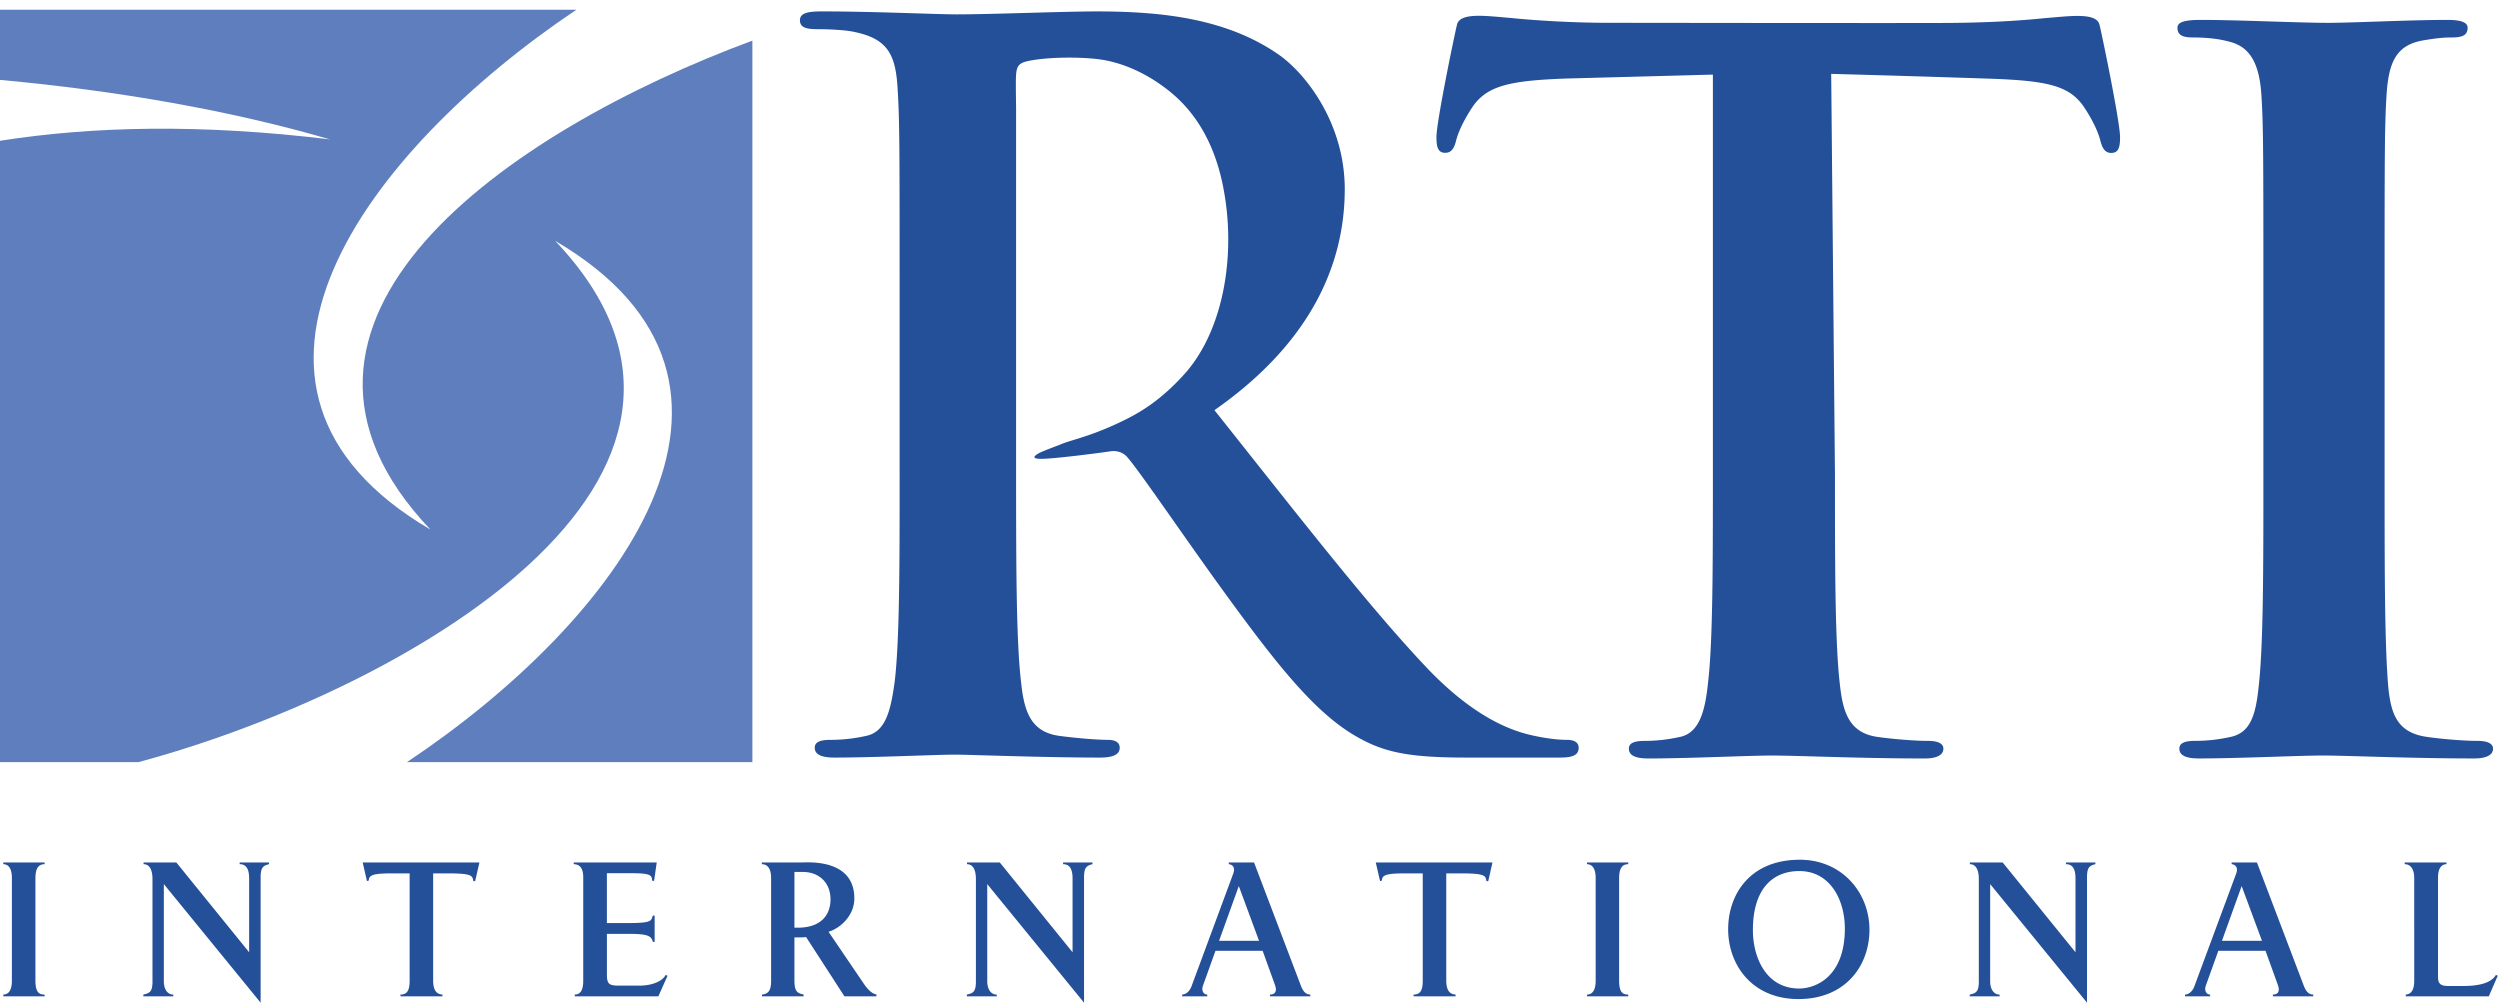
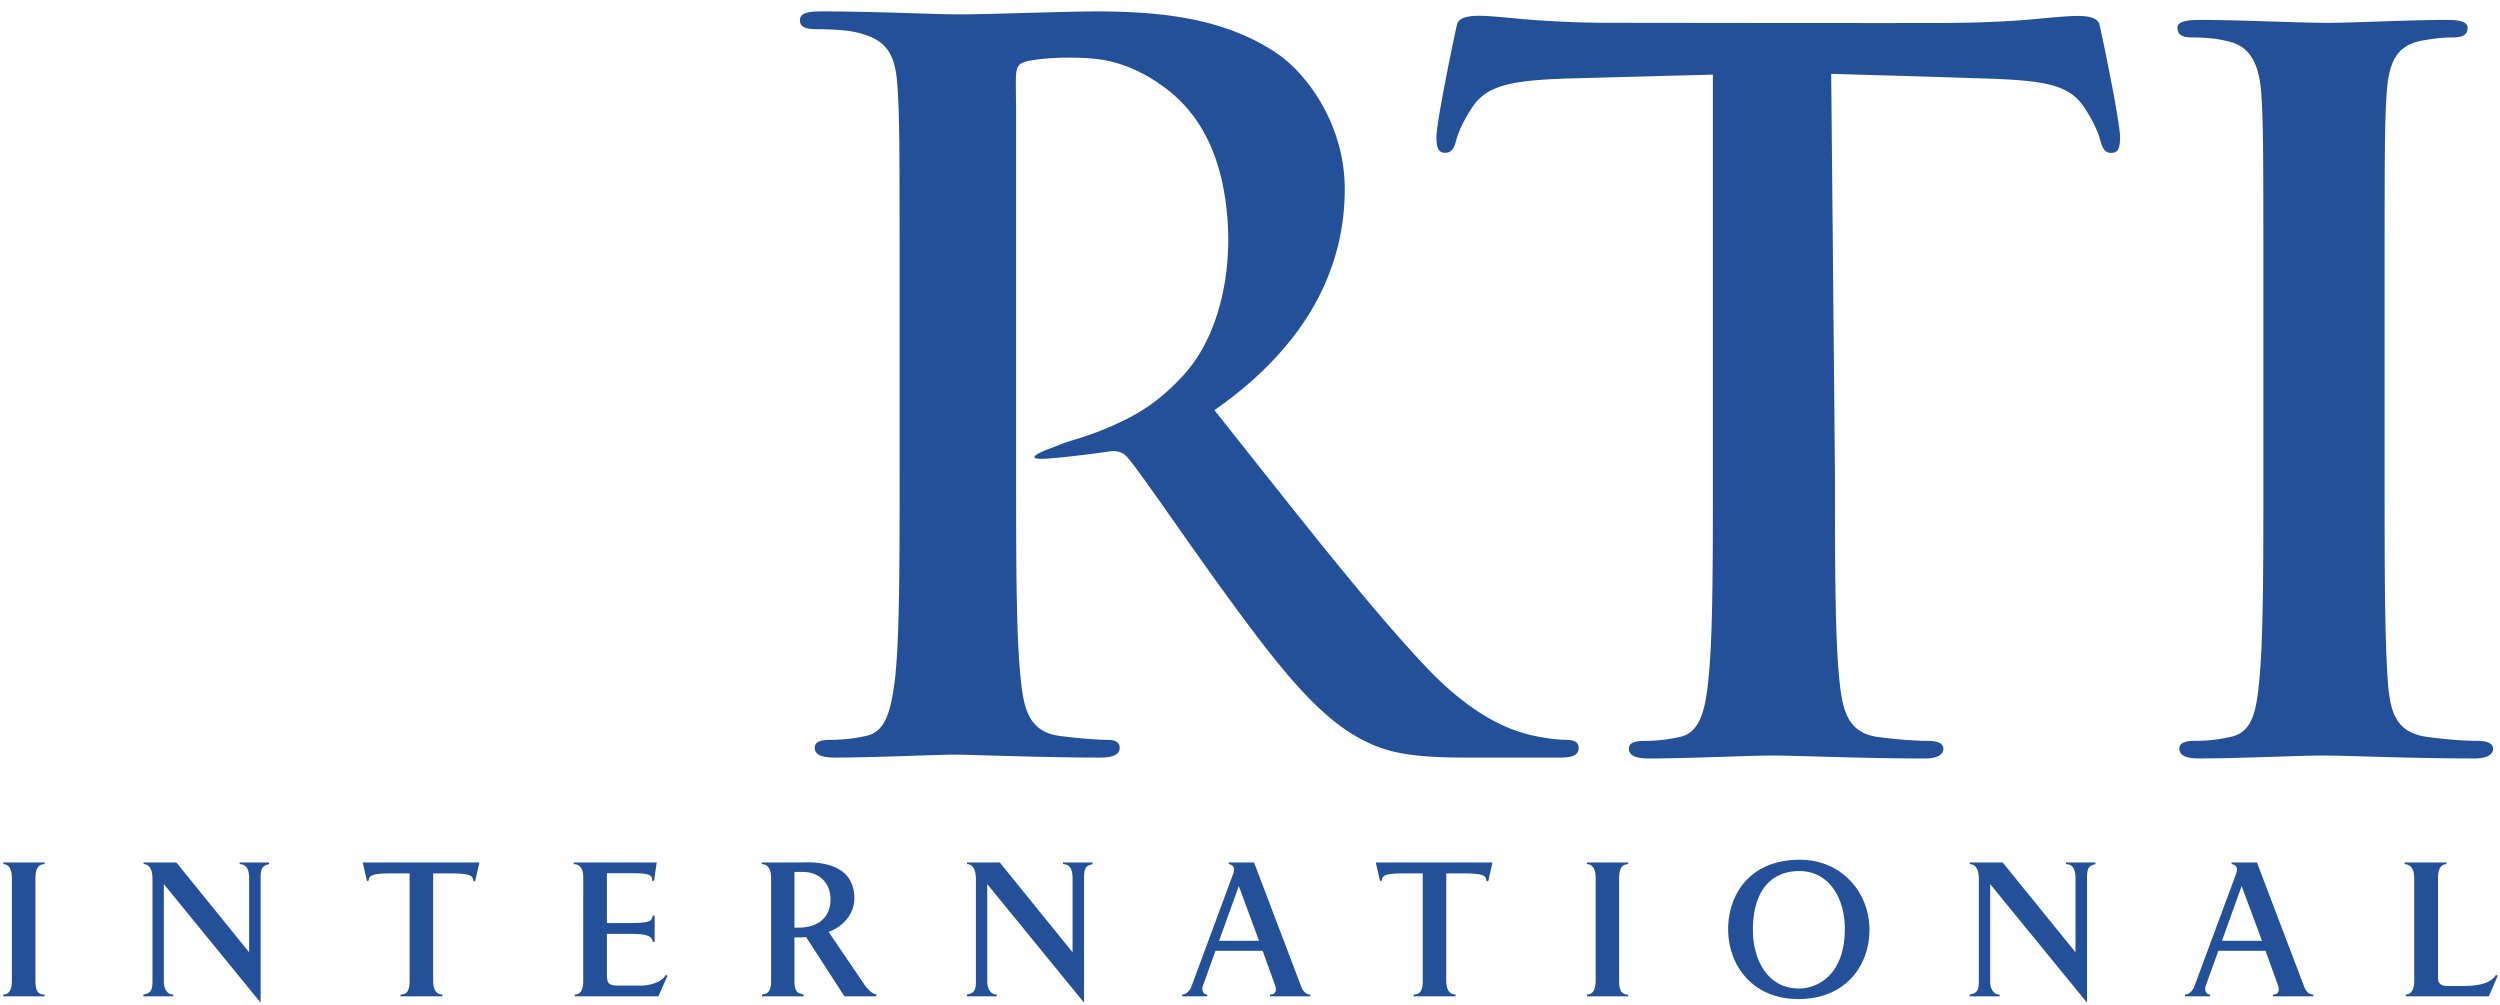
<svg xmlns="http://www.w3.org/2000/svg" viewBox="0 0 199 80" role="img" aria-hidden="true" focusable="false">
  <g fill="none" fill-rule="nonzero">
-     <path fill="#5F7EBD" d="M59.89 60.667H32.393c16.803-11.21 31.175-30.135 11.794-41.5 17.937 18.86-12.26 35.88-33.174 41.5H-.001v-49.46c7.37-1.158 15.975-1.361 26.266-.111C18.474 8.814 9.368 7.217 0 6.361V.777h45.875c-16.726 11.22-30.926 30.056-11.612 41.378-15.731-16.541 6.04-31.664 25.627-38.922v57.434z" />
    <path fill="#244F99" d="M180.166 37.826c0 7.542 0 13.683-.391 16.95-.234 2.25-.7 3.575-2.25 3.889-.7.153-1.634.308-2.806.308-.928 0-1.242.234-1.242.625 0 .542.548.775 1.556.775 3.108 0 8.014-.233 9.806-.233 2.094 0 6.997.233 12.13.233.85 0 1.475-.233 1.475-.775 0-.391-.391-.625-1.247-.625-1.167 0-2.875-.155-3.961-.308-2.34-.314-2.88-1.714-3.114-3.814-.308-3.342-.308-9.483-.308-17.025V24.137c0-11.82 0-13.997.15-16.486.158-2.722.777-4.044 2.88-4.43.934-.156 1.553-.24 2.334-.24.777 0 1.244-.152 1.244-.774 0-.467-.625-.623-1.633-.623-2.953 0-7.542.234-9.49.234-2.252 0-7.158-.234-10.108-.234-1.247 0-1.866.156-1.866.623 0 .622.466.775 1.247.775.933 0 1.944.083 2.8.314 1.703.386 2.486 1.71 2.642 4.355.152 2.489.152 4.667.152 16.486v13.69-.001zM.263 79.308v-.142c.428 0 .683-.352.683-1.1V69.89c0-.77-.28-1.1-.683-1.1v-.136H3.55v.136c-.53 0-.73.391-.73 1.144v8.094c0 .973.286 1.14.73 1.14v.141H.263v-.001zm20.483-9.445v9.95l-7.705-9.44V78.1c0 .655.297 1.07.753 1.07v.138H11.41v-.139c.5-.114.728-.214.728-1.041v-8.15c0-.867-.314-1.19-.711-1.19v-.135h2.611l5.794 7.147v-5.88c0-.842-.3-1.131-.755-1.131v-.136h2.339v.136c-.525.12-.67.33-.67 1.075m17.072.281l-.142-.011c-.056-.456-.156-.614-2.114-.614h-1.083v8.508c0 .9.341 1.111.741 1.139v.142h-3.34v-.142c.544 0 .727-.353.727-1.1V69.52h-1.352c-1.542 0-1.887.125-1.9.57l-.145.044-.341-1.48h9.294l-.344 1.49-.001.001zm14.588 9.163h-6.653v-.142c.445 0 .673-.341.673-1.1V69.82c0-.797-.356-1.03-.759-1.03v-.136h6.609l-.212 1.463-.158-.013c.014-.5-.255-.598-1.828-.598h-1.77v3.97h1.67c1.973 0 1.842-.19 1.986-.592h.145v2.089h-.145c-.113-.486-.402-.639-2-.639H48.31V77.6c0 .77.228.855.986.855h1.625c.917 0 1.797-.314 2.07-.855l.144.07-.728 1.638h-.001zm17.356 0v-.153c-.228-.03-.572-.216-.997-.844l-2.814-4.142c.87-.253 2.055-1.236 2.055-2.653 0-3.2-3.725-2.864-4.266-2.864h-3.1v.137c.514 0 .741.444.741 1.1v8.177c0 .873-.283 1.048-.725 1.1v.142h3.312v-.142c-.442-.114-.731-.155-.731-1.138v-3.412c.33 0 .617.014.928-.027l3.055 4.72h2.542v-.001zm-3.653-7.72c0 1.295-.814 2.256-2.597 2.256h-.275v-4.436h.672c1.3 0 2.2.867 2.2 2.18zm20.181-1.725v9.95l-7.705-9.44V78.1c0 .655.3 1.07.755 1.07v.138h-2.38v-.139c.494-.114.722-.214.722-1.041v-8.15c0-.867-.314-1.19-.708-1.19v-.135h2.61l5.792 7.147v-5.88c0-.842-.3-1.131-.755-1.131v-.136h2.342v.136c-.528.12-.673.33-.673 1.075m18.012 9.444v-.142c-.4 0-.614-.325-.77-.752l-3.71-9.761h-2.014v.136c.097 0 .6.102.355.758l-3.31 8.936c-.14.403-.445.683-.756.683v.142h2v-.142c-.328 0-.473-.352-.342-.71l.997-2.773h3.753l.986 2.73c.145.4.086.753-.4.753v.142h3.211zm-4.083-4.422h-3.18l1.569-4.356 1.61 4.356h.001zm18.245-4.741l-.147-.011c-.053-.456-.156-.614-2.109-.614h-1.086v8.508c0 .9.342 1.111.742 1.139v.142h-3.342v-.142c.545 0 .728-.353.728-1.1V69.52h-1.356c-1.541 0-1.883.125-1.894.57l-.147.044-.342-1.48h9.289l-.336 1.49v.001zm7.861 9.163v-.142c.428 0 .69-.352.69-1.1V69.89c0-.77-.287-1.1-.69-1.1v-.136h3.284v.136c-.528 0-.728.391-.728 1.144v8.094c0 .973.286 1.14.728 1.14v.141h-3.284v-.001zm22.483-5.295c0-2.983-2.214-5.578-5.54-5.578-3.982 0-5.707 2.767-5.707 5.54 0 2.782 1.866 5.55 5.594 5.55 3.78 0 5.653-2.695 5.653-5.512m-1.959-.097c0 3.867-2.355 4.77-3.636 4.77-2.67 0-3.683-2.531-3.683-4.64 0-3.341 1.611-4.71 3.694-4.71 2.442 0 3.625 2.269 3.625 4.58m19.277-4.053v9.95l-7.709-9.44V78.1c0 .655.297 1.07.753 1.07v.138h-2.38v-.139c.497-.114.724-.214.724-1.041v-8.15c0-.867-.313-1.19-.713-1.19v-.135h2.613l5.795 7.147v-5.88c0-.842-.297-1.131-.756-1.131v-.136h2.34v.136c-.531.12-.667.33-.667 1.075m18.006 9.444v-.142c-.403 0-.614-.325-.77-.752l-3.71-9.761h-2.014v.136c.103 0 .597.102.358.758l-3.314 8.936c-.141.403-.441.683-.755.683v.142h1.997v-.142c-.325 0-.472-.352-.342-.71l.997-2.773h3.756l.986 2.73c.142.4.089.753-.4.753v.142h3.211zm-4.08-4.422h-3.184l1.567-4.356 1.617 4.356zm18.056 4.422h-6.609v-.142c.414-.027.673-.341.673-1.1V69.89c0-.7-.286-1.1-.759-1.1v-.136h3.325v.136c-.244 0-.672.13-.672 1.075v7.92c0 .569.272.7.83.7h1.167c1.23 0 2.228-.218 2.614-.884l.142.07-.711 1.638v-.001zM71.61 37.517c.002 7.233.002 13.439-.392 16.736-.312 2.28-.709 4.01-2.281 4.325-.706.158-1.65.314-2.825.314-.944 0-1.258.233-1.258.625 0 .552.55.786 1.57.786 3.146 0 8.093-.234 9.588-.234 1.178 0 6.992.234 11.547.234 1.02 0 1.572-.234 1.57-.786 0-.392-.314-.625-.942-.625-.942 0-2.67-.156-3.847-.314-2.359-.314-2.83-2.045-3.067-4.325-.389-3.297-.389-9.503-.392-16.811V8.569c0-.005-.02-1.247-.02-1.627 0-1.667 0-1.925 1.279-2.142 1.536-.264 3.808-.27 5.297-.086 1.77.22 3.5 1.014 4.842 1.947 1.26.878 4.058 2.958 5.086 8.22 1.091 5.588-.059 11.558-3.103 14.916-1.364 1.509-2.783 2.647-4.511 3.52-2.678 1.358-4.336 1.66-5.175 1.997-.67.267-1.606.603-1.906.775-.516.3-.464.467.434.43 1.383-.06 4.833-.522 5.3-.597.42-.06.964.028 1.352.497 1.023 1.178 4.636 6.523 7.78 10.842 4.4 6.05 7.387 9.745 10.765 11.55 2.041 1.103 4.005 1.492 8.405 1.492h7.464c.945 0 1.492-.159 1.492-.786 0-.392-.314-.625-.942-.625-.625 0-1.336-.08-2.197-.24-1.178-.238-4.4-.785-8.8-5.34-4.639-4.873-10.058-11.862-17.053-20.662 7.823-5.47 10.373-11.783 10.373-17.6 0-5.264-3.145-9.27-5.342-10.761C97.456 1.38 92.193.909 87.243.909c-2.437 0-8.406.235-11.078.235-1.65 0-6.598-.236-10.761-.236-1.18 0-1.728.156-1.728.709 0 .547.47.705 1.33.705 1.103 0 2.44.078 3.07.236 2.589.55 3.22 1.806 3.372 4.478.161 2.514.161 4.714.161 16.656v13.825h.001zm83.464-35.69c3.056-.024 5.522-.158 7.775-.391 1.947-.153 4.047-.464 4.275.547.159.622 1.633 7.697 1.633 8.942 0 .858-.152 1.247-.7 1.247-.466 0-.694-.317-.858-.936-.15-.622-.542-1.556-1.317-2.722-1.166-1.711-2.93-2.095-7.541-2.253a2002.63 2002.63 0 00-12.578-.38l.3 31.944c0 7.152 0 13.3.389 16.641.239 2.175.7 3.884 3.033 4.198 1.092.152 2.8.31 3.967.31.864 0 1.242.234 1.242.623 0 .544-.623.778-1.48.778-5.129 0-10.026-.234-12.2-.234-1.787 0-6.693.234-9.8.234-1.01 0-1.556-.234-1.556-.778 0-.389.313-.622 1.247-.622 1.166 0 2.1-.159 2.8-.311 1.55-.314 2.016-2.023 2.25-4.275.391-3.264.391-9.412.391-16.564V5.939l-11.589.31c-4.508.156-6.375.548-7.541 2.256-.775 1.167-1.167 2.1-1.32 2.722-.16.62-.389.937-.855.937-.547 0-.7-.392-.7-1.25 0-1.242 1.475-8.32 1.633-8.94.228-1.013 2.328-.702 4.275-.544 2.25.23 5.209.386 7.78.386 0 0 23.984.034 27.045.011" />
  </g>
</svg>